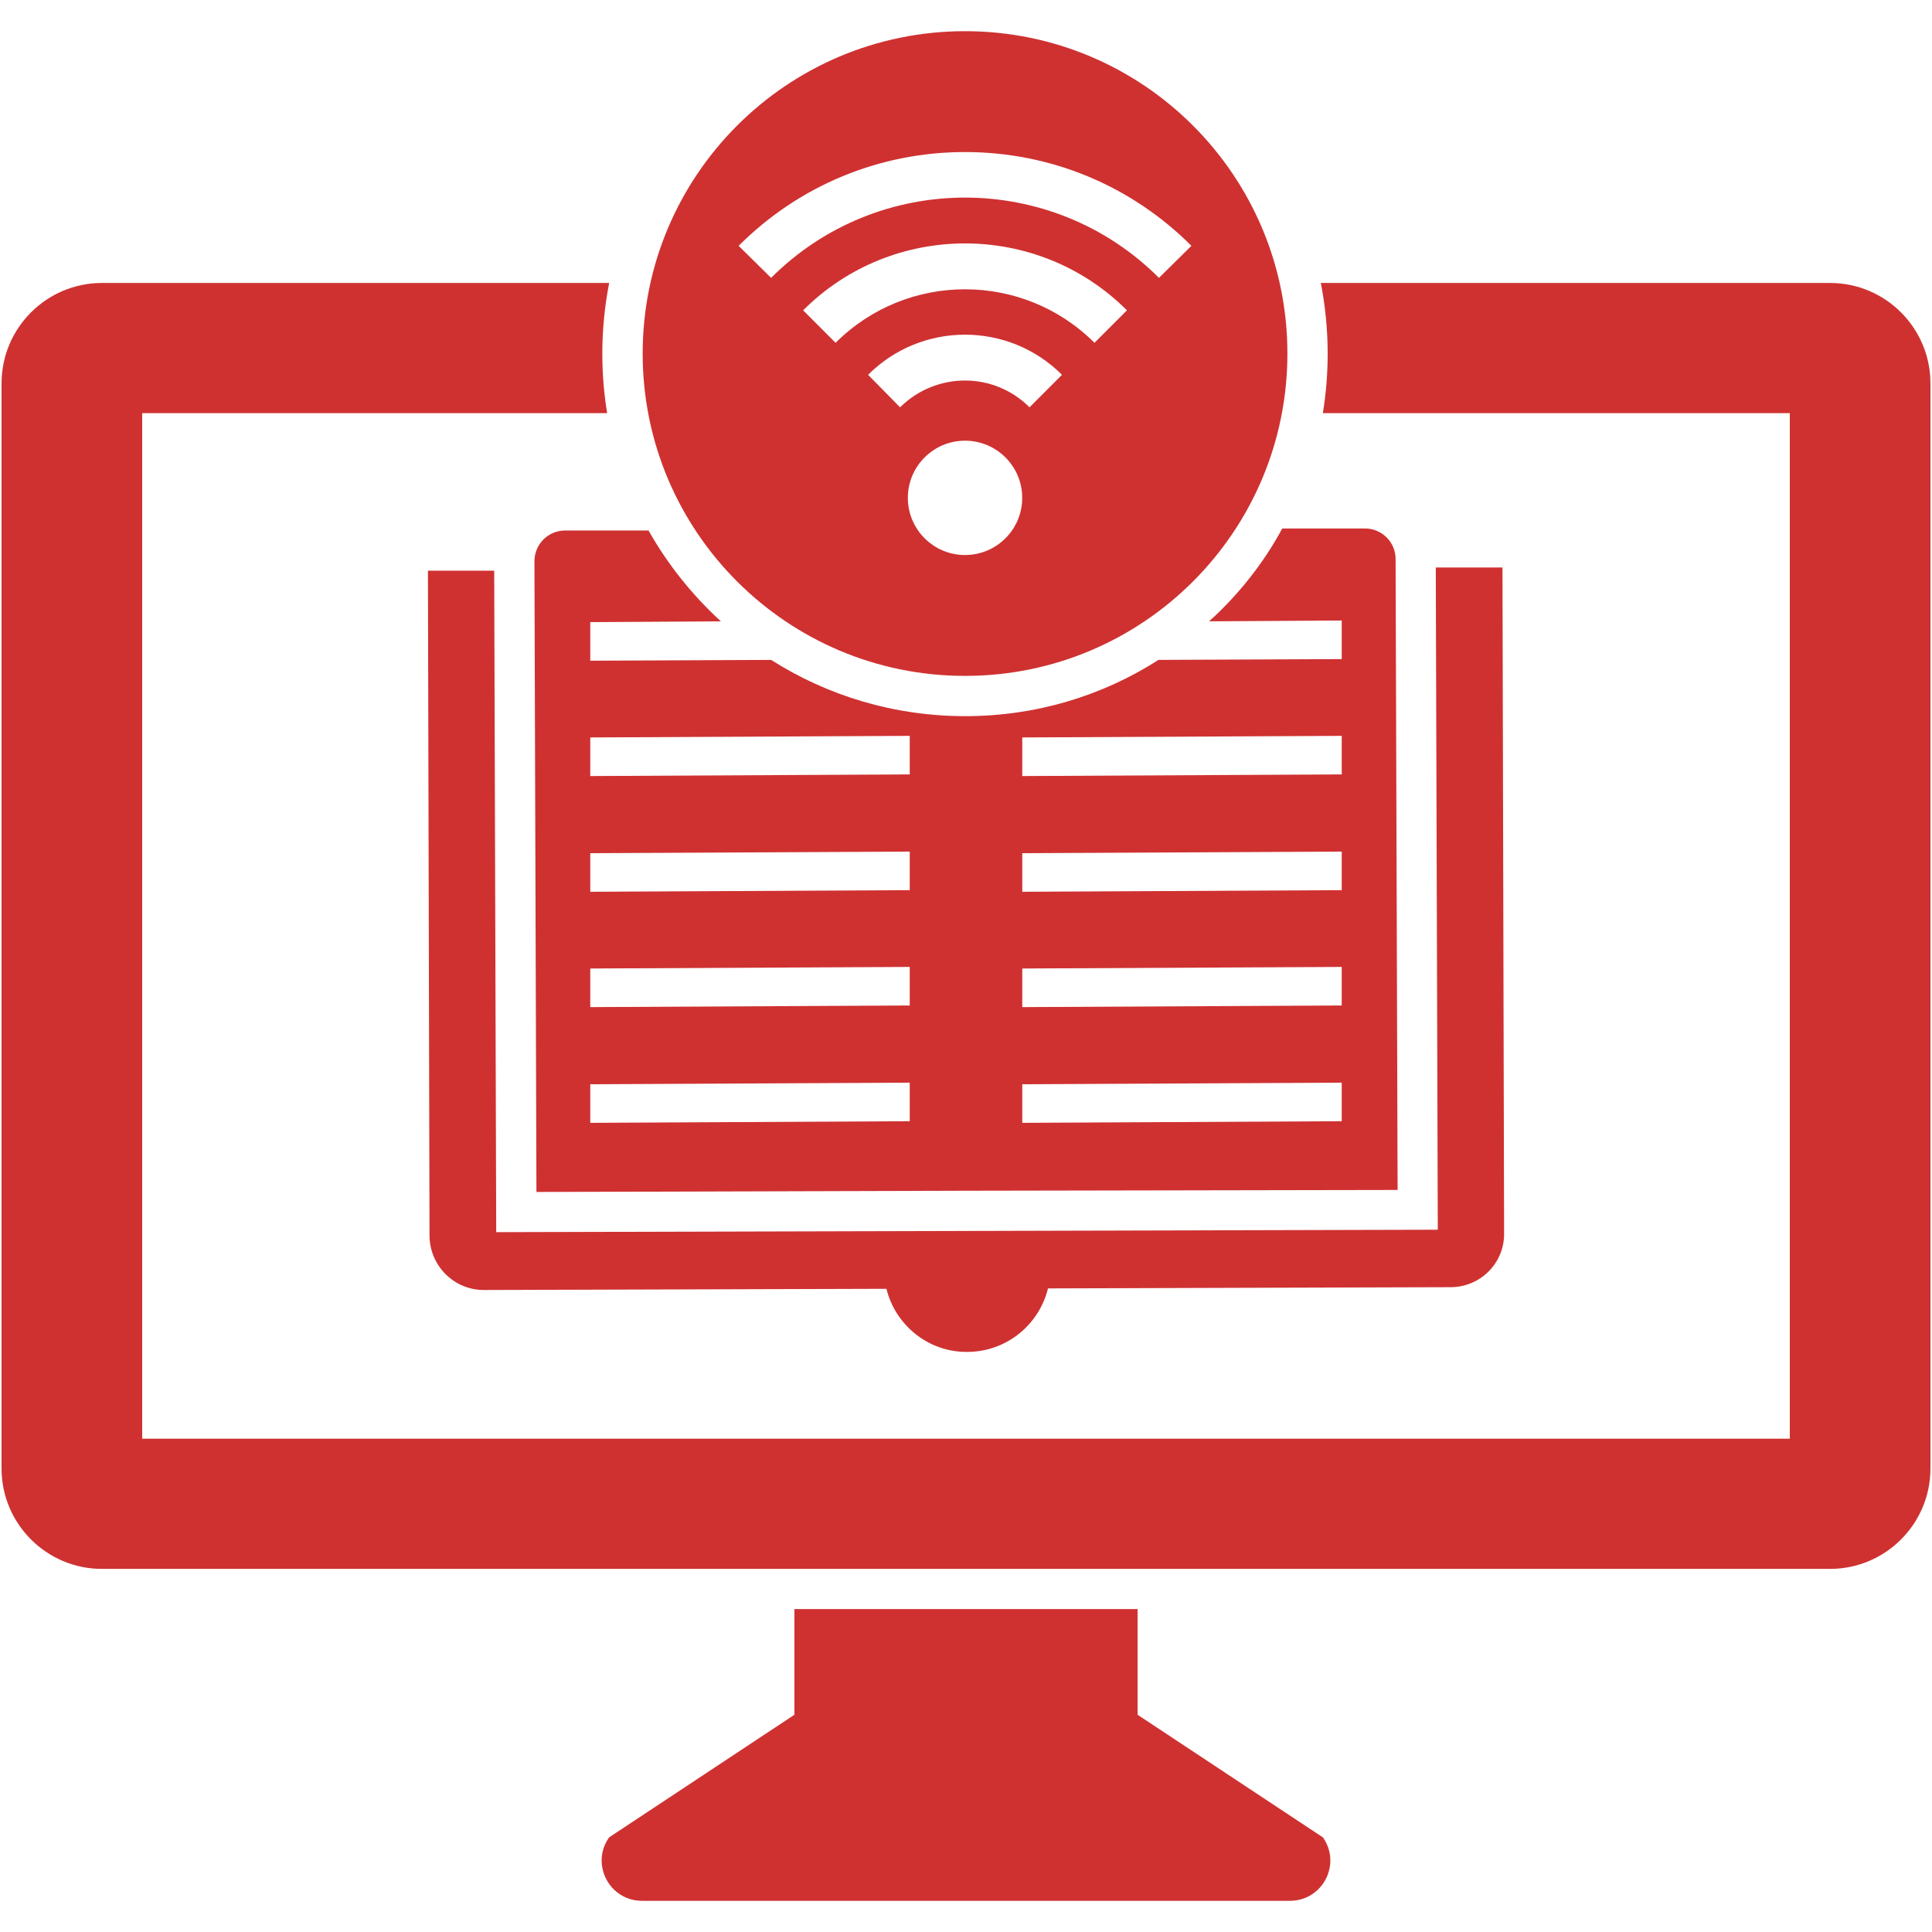
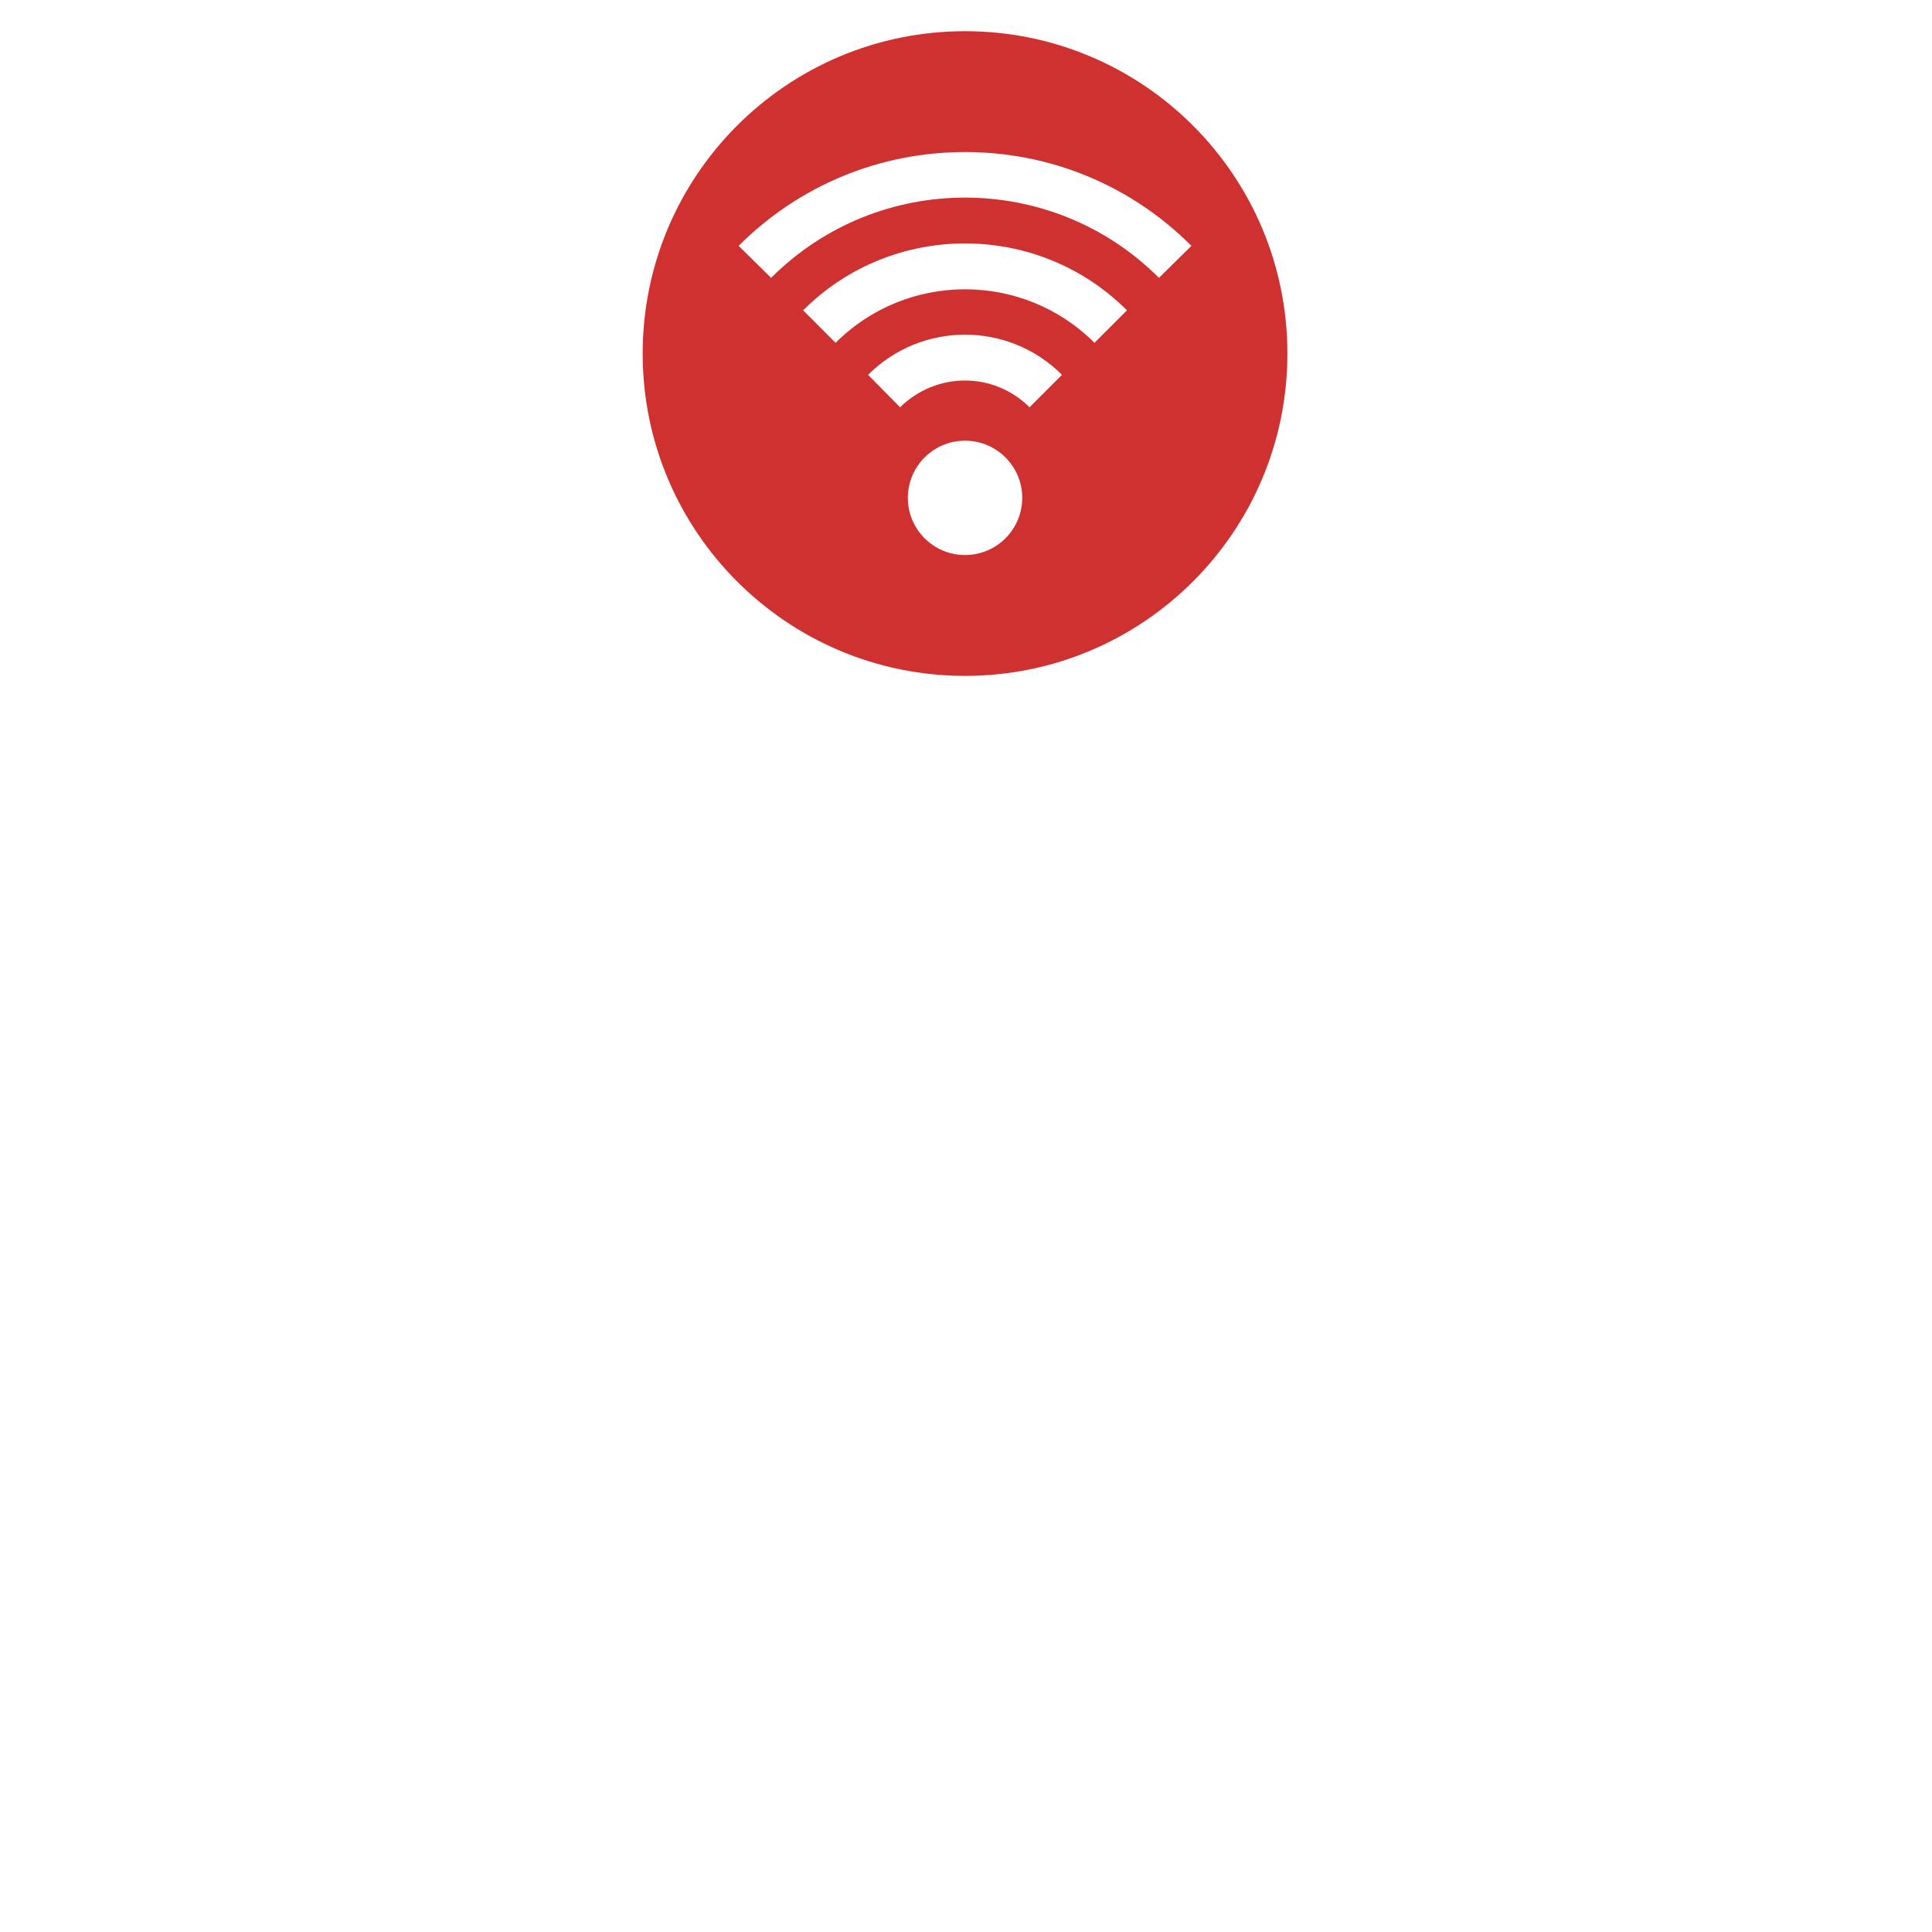
<svg xmlns="http://www.w3.org/2000/svg" width="50" height="50" viewBox="0 0 50 50" fill="none">
-   <path d="M47.36 7.323H34.183C34.298 7.916 34.36 8.529 34.36 9.153C34.36 9.673 34.318 10.193 34.235 10.692H46.32V37.233H3.68V10.692H15.713C15.63 10.193 15.588 9.673 15.588 9.153C15.588 8.529 15.65 7.916 15.765 7.323H2.64C1.205 7.323 0.04 8.488 0.04 9.923V38.003C0.04 39.438 1.205 40.603 2.64 40.603H47.36C48.795 40.603 49.96 39.438 49.96 38.003V9.923C49.96 8.488 48.795 7.323 47.36 7.323Z" fill="#CF3131" />
-   <path d="M20.559 41.643V44.378L15.765 47.55C15.276 48.236 15.765 49.193 16.618 49.193H33.382C34.235 49.193 34.724 48.236 34.235 47.55L29.441 44.378V41.643H20.559Z" fill="#CF3131" />
-   <path d="M12.79 14.769H11.075L11.116 31.992C11.127 32.761 11.751 33.385 12.52 33.385L22.941 33.354C23.17 34.29 24.023 34.997 25.031 34.987C26.05 34.987 26.893 34.28 27.122 33.344L37.542 33.312C38.312 33.312 38.936 32.688 38.926 31.919L38.884 14.686H37.158L37.21 31.825L12.842 31.888L12.79 14.769Z" fill="#CF3131" />
-   <path d="M35.327 13.677H33.185C32.696 14.582 32.051 15.393 31.292 16.08L34.724 16.059V17.057L29.982 17.078C28.536 18.004 26.82 18.534 24.979 18.534C23.139 18.534 21.412 18.004 19.956 17.078L15.276 17.099V16.1L18.656 16.08C17.918 15.404 17.283 14.613 16.784 13.729H14.631C14.184 13.729 13.831 14.083 13.831 14.53L13.883 30.848L25.021 30.816L36.17 30.796L36.118 14.468C36.118 14.031 35.764 13.677 35.327 13.677ZM23.544 29.017L15.276 29.059V28.06L23.544 28.019V29.017ZM23.544 26.022L15.276 26.064V25.065L23.544 25.024V26.022ZM23.544 23.037L15.276 23.079V22.08L23.544 22.039V23.037ZM23.544 20.042L15.276 20.084V19.085L23.544 19.044V20.042ZM34.724 29.017L26.456 29.059V28.06L34.724 28.019V29.017ZM34.724 26.022L26.456 26.064V25.065L34.724 25.024V26.022ZM34.724 23.037L26.456 23.079V22.08L34.724 22.039V23.037ZM34.724 20.042L26.456 20.084V19.085L34.724 19.044V20.042Z" fill="#CF3131" />
  <path d="M24.975 0.807C20.368 0.807 16.632 4.542 16.632 9.15C16.632 13.757 20.368 17.492 24.975 17.492C29.583 17.492 33.318 13.757 33.318 9.15C33.318 4.542 29.583 0.807 24.975 0.807ZM24.975 14.364C24.158 14.364 23.495 13.701 23.495 12.884C23.495 12.068 24.158 11.405 24.975 11.405C25.792 11.405 26.455 12.068 26.455 12.884C26.455 13.701 25.792 14.364 24.975 14.364ZM26.644 10.541C25.721 9.617 24.229 9.617 23.294 10.541L22.466 9.7C23.851 8.315 26.099 8.315 27.484 9.7L26.644 10.541ZM28.325 8.872C26.478 7.025 23.472 7.025 21.625 8.872L20.785 8.031C23.093 5.723 26.857 5.723 29.165 8.031L28.325 8.872ZM29.994 7.191C27.224 4.421 22.726 4.421 19.956 7.191L19.116 6.362C20.678 4.8 22.762 3.935 24.975 3.935C27.189 3.935 29.272 4.8 30.834 6.362L29.994 7.191Z" fill="#CF3131" />
</svg>